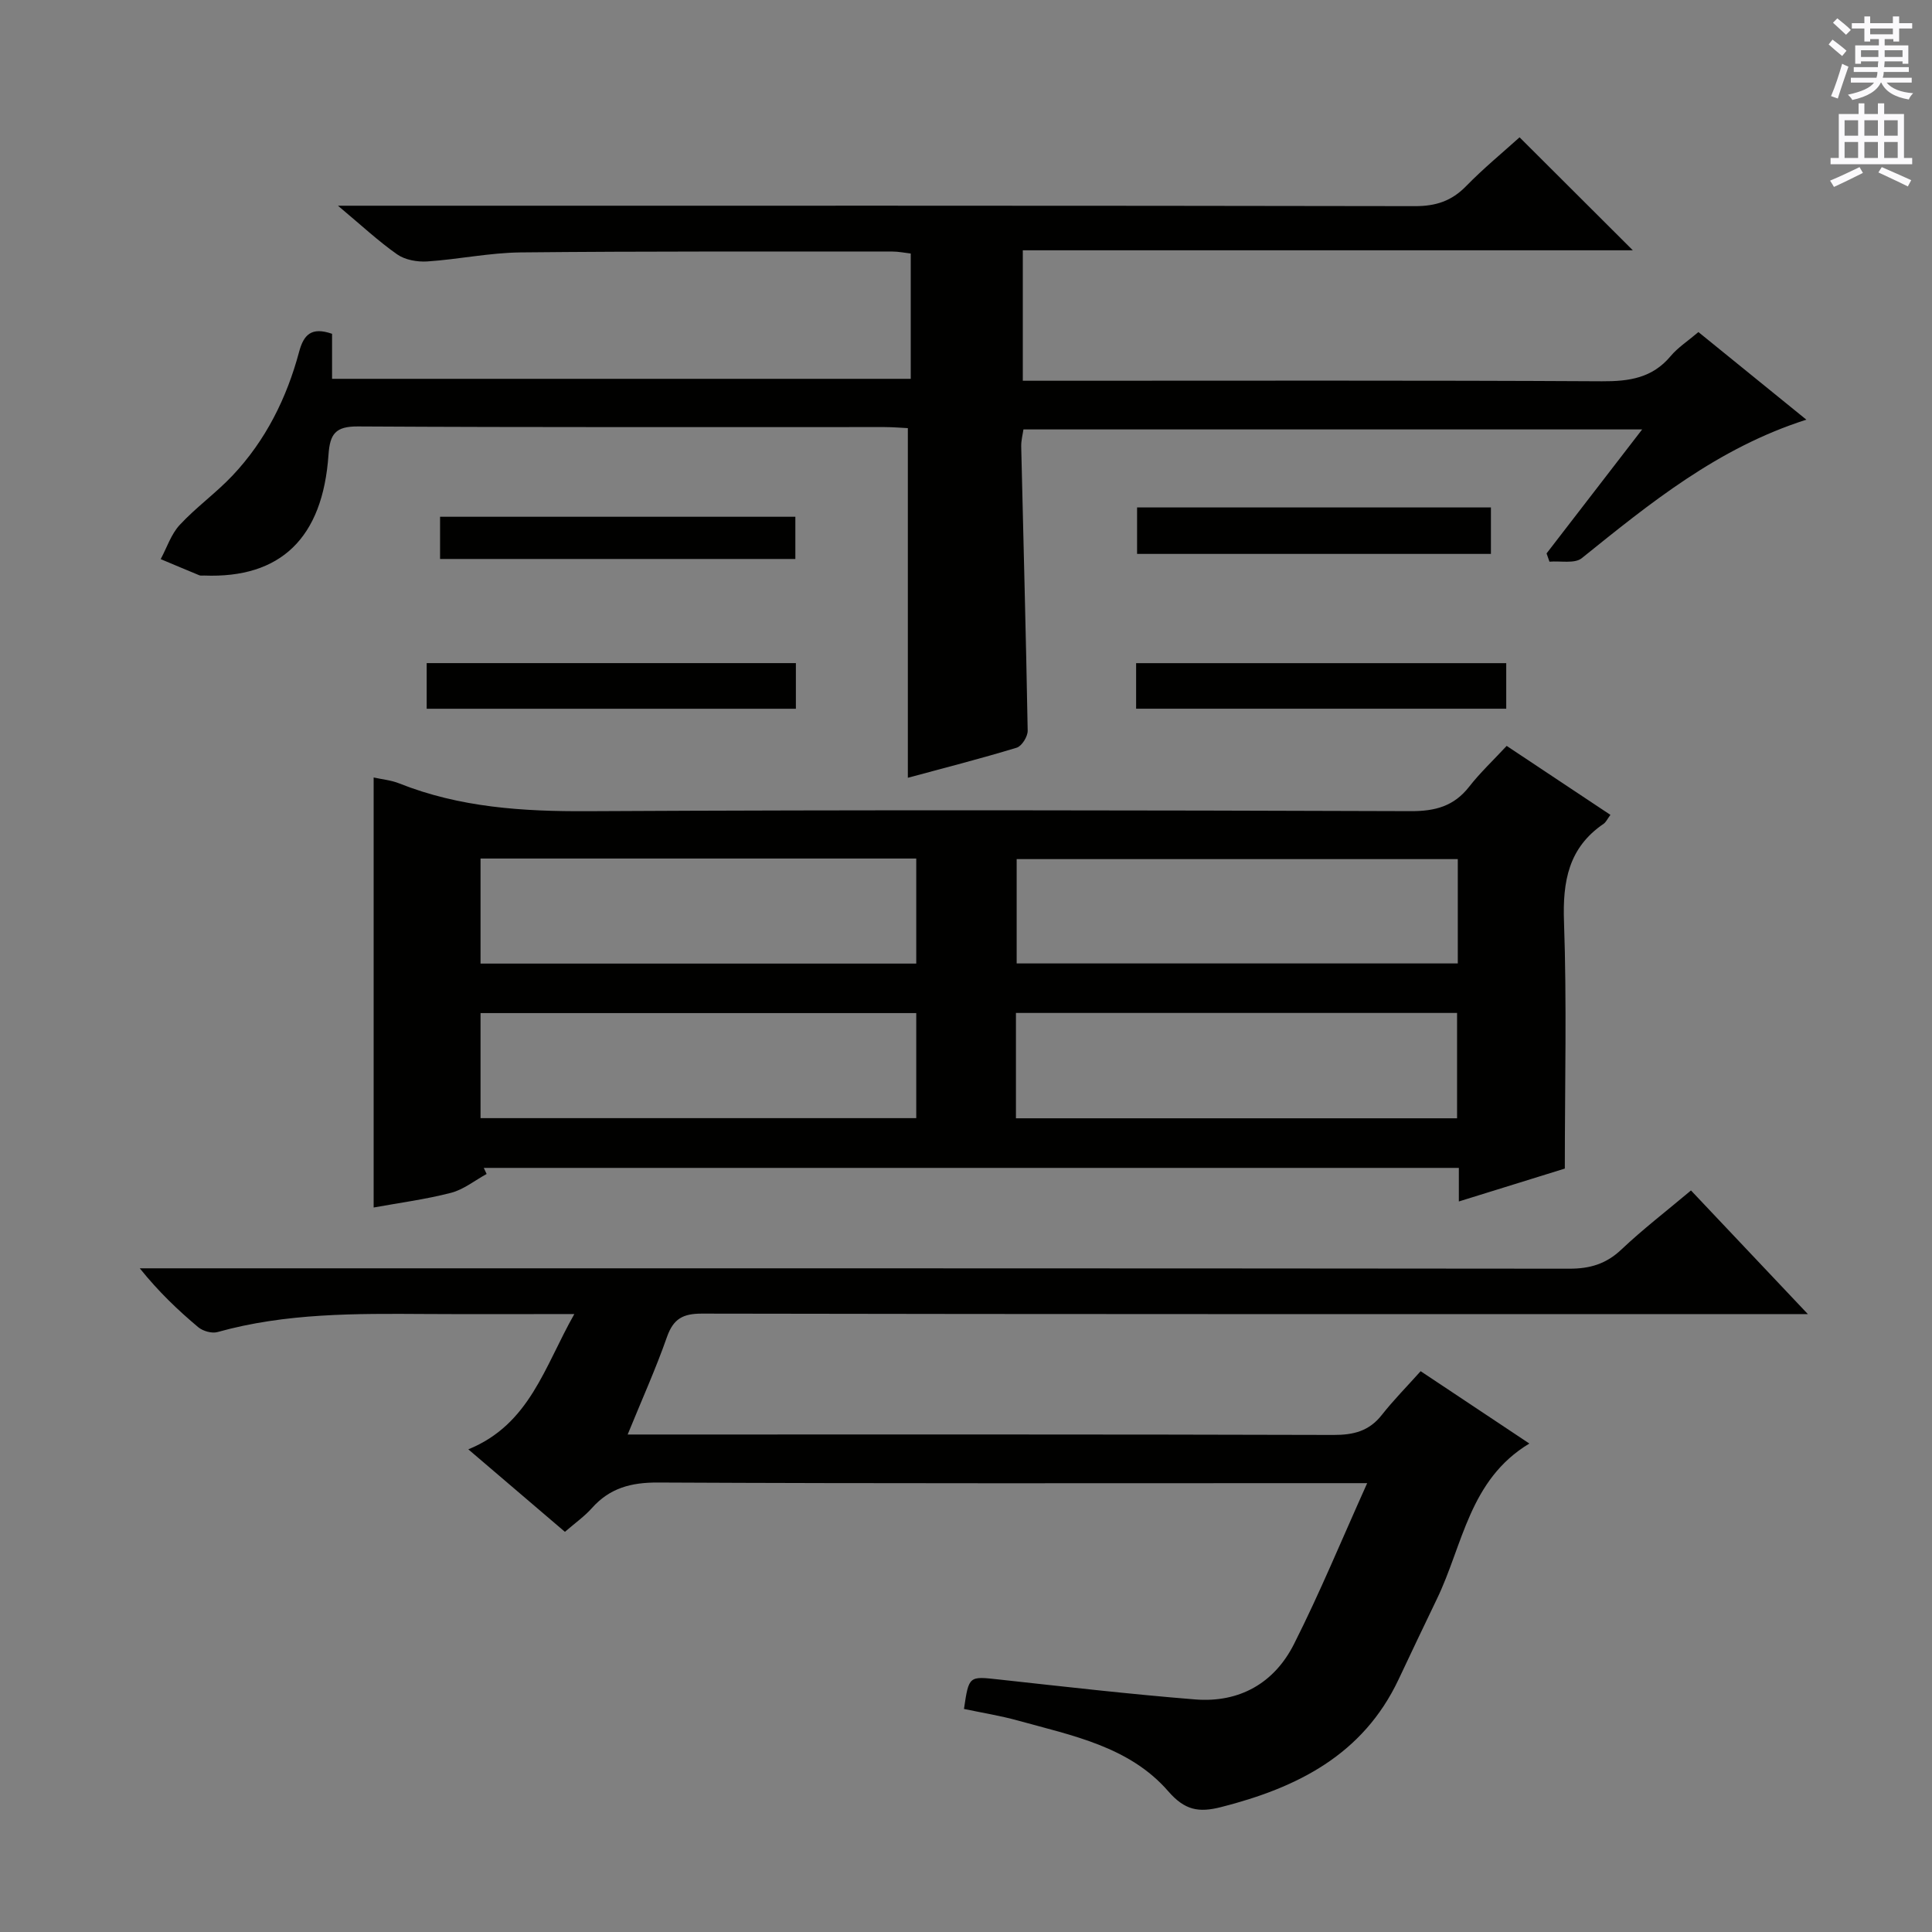
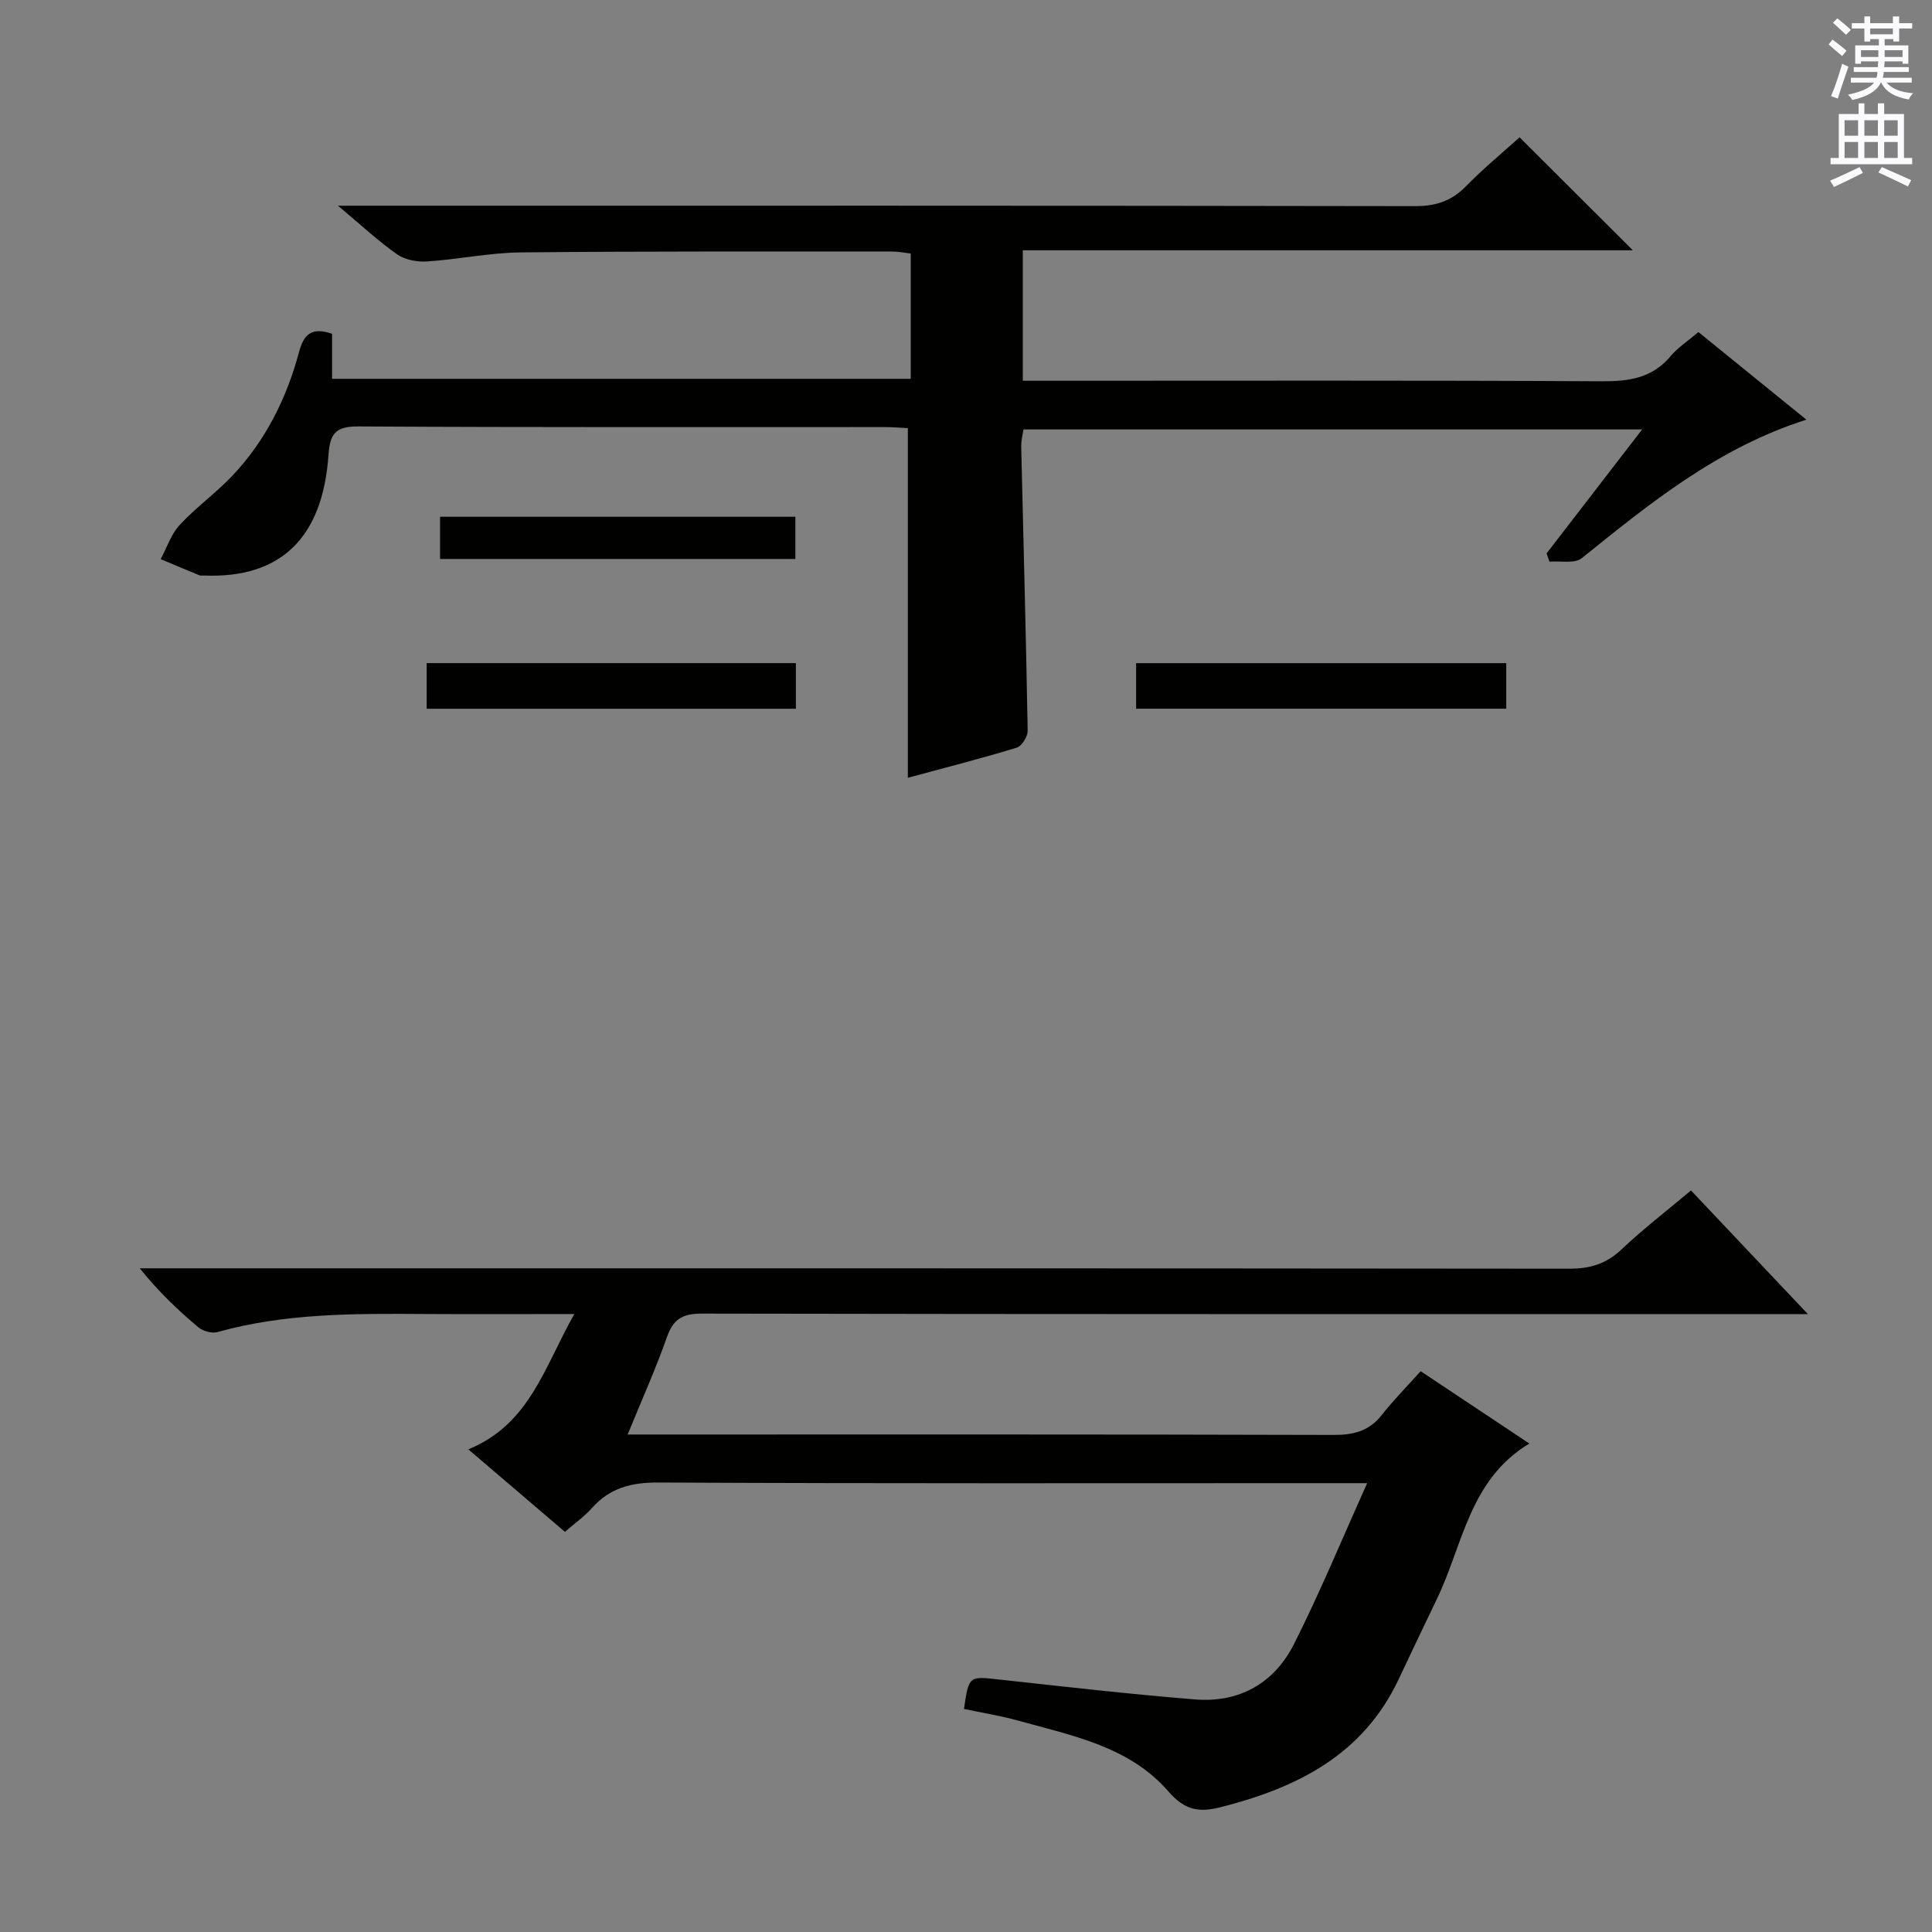
<svg xmlns="http://www.w3.org/2000/svg" enable-background="new 0 0 400 400" viewBox="0 0 400 400">
  <rect x="0" y="0" width="400" height="400" fill="#808080" stroke="none" />
  <g fill="#010100">
-     <path d="m302.04 248.75c0-2.64 0-4.6 0-6.95-67.51 0-134.69 0-201.88 0 .2.42.39.84.59 1.26-2.45 1.34-4.75 3.22-7.37 3.9-5.26 1.36-10.68 2.07-16.02 3.04 0-29.78 0-59.29 0-89.03 1.75.39 3.6.55 5.25 1.21 12.58 5.01 25.64 5.84 39.07 5.77 56.8-.3 113.6-.2 170.39-.01 5.08.02 8.96-1.02 12.12-5.08 2.24-2.87 4.93-5.4 7.75-8.43 7.37 4.9 14.32 9.52 21.48 14.28-.64.86-.92 1.51-1.41 1.85-7.27 4.95-8.5 11.92-8.2 20.29.59 16.77.17 33.57.17 51.09-6.47 2.01-13.96 4.33-21.94 6.81zm-.22-70.88c-30.79 0-61.15 0-91.33 0v21.6h91.33c0-7.3 0-14.27 0-21.6zm-.15 53.66c0-7.53 0-14.61 0-21.81-30.59 0-60.85 0-91.33 0v21.81zm-111.97-53.78c-30.24 0-60.14 0-90.21 0v21.75h90.21c0-7.27 0-14.22 0-21.75zm0 32c-30.23 0-60.13 0-90.21 0v21.75h90.21c0-7.26 0-14.21 0-21.75z" />
    <path d="m188.56 78.43c0-8.69 0-17.12 0-25.94-1.29-.15-2.54-.41-3.8-.41-25.66.01-51.32-.08-76.98.18-6.45.07-12.87 1.44-19.33 1.87-2.05.13-4.56-.31-6.2-1.45-3.89-2.72-7.39-6-12.28-10.09h7.04c71.98 0 143.96-.04 215.94.09 4.32.01 7.59-1.06 10.59-4.14 3.58-3.67 7.56-6.94 11.07-10.11 7.91 7.89 15.54 15.5 23.45 23.39-41.96 0-83.96 0-126.3 0v27.01h5.95c37.99 0 75.98-.1 113.97.11 5.63.03 10.41-.67 14.21-5.21 1.47-1.76 3.49-3.06 5.75-4.98 7.23 5.87 14.49 11.76 22.35 18.14-18.4 5.87-32.4 17.33-46.51 28.68-1.47 1.18-4.41.52-6.68.72-.2-.57-.4-1.14-.6-1.71 6.43-8.34 12.86-16.69 19.79-25.67-43 0-85.32 0-128.1 0-.14 1.01-.48 2.26-.46 3.51.45 19.62 1 39.25 1.34 58.87.02 1.2-1.22 3.19-2.27 3.51-7.57 2.3-15.25 4.26-22.54 6.23 0-24.13 0-48.01 0-72.39-1.31-.06-3.09-.22-4.87-.22-36.32-.01-72.65.08-108.97-.13-4.69-.03-5.81 1.56-6.11 5.88-1.19 17.27-9.95 25.6-25.74 24.99-.33-.01-.7.06-.99-.05-2.68-1.1-5.34-2.23-8.01-3.35 1.28-2.38 2.15-5.15 3.93-7.07 3.38-3.65 7.51-6.6 10.93-10.22 6.87-7.27 11.23-16.04 13.8-25.64.96-3.59 2.59-5.19 6.82-3.72v9.32z" />
    <path d="m283.06 307.07c-3.85 0-5.84 0-7.82 0-46.33 0-92.66.1-138.99-.13-5.58-.03-9.99 1.13-13.69 5.28-1.53 1.72-3.46 3.08-5.6 4.93-6.5-5.55-12.9-11.02-20-17.08 12.73-5.18 15.75-17.1 21.95-28.01-10.93 0-20.85.05-30.78-.01-14.48-.09-28.95-.22-43.1 3.74-1.17.33-3.02-.2-3.99-1.01-4.19-3.52-8.16-7.29-12.1-12.19h5.52c96.83 0 193.65-.02 290.48.08 4.27 0 7.59-.99 10.74-3.96 4.45-4.21 9.33-7.96 14.42-12.24 7.85 8.31 15.55 16.45 24.2 25.6-3.15 0-5.05 0-6.96 0-74 0-147.99.04-221.99-.1-3.97-.01-5.93 1.07-7.26 4.83-2.3 6.56-5.17 12.92-8.14 20.2h6.15c46.66 0 93.33-.05 139.99.09 4.15.01 7.36-.79 9.99-4.13 2.46-3.12 5.27-5.96 8.05-9.07 7.8 5.19 14.79 9.84 22.51 14.98-12.47 7.49-13.74 21.02-19.16 32.21-2.68 5.54-5.31 11.11-7.94 16.67-7.38 15.59-20.97 22.38-36.74 26.39-4.63 1.18-7.51.66-10.93-3.28-8.05-9.27-19.89-11.52-31.09-14.63-3.67-1.02-7.46-1.62-11.2-2.41 1.02-6.9 1.02-6.78 7.23-6.1 13.54 1.48 27.07 3.04 40.64 4.13 9.16.73 16.4-3.38 20.48-11.51 5.29-10.47 9.76-21.33 15.13-33.27z" />
    <path d="m164.78 137.29v9.45c-25.49 0-50.76 0-76.44 0 0-2.98 0-6.03 0-9.45z" />
    <path d="m311.85 137.3v9.43c-25.61 0-51 0-76.63 0 0-3.17 0-6.11 0-9.43z" />
-     <path d="m235.42 105.06h73.26v9.62c-24.31 0-48.7 0-73.26 0 0-3.25 0-6.42 0-9.62z" />
    <path d="m91.11 115.73c0-3.08 0-5.72 0-8.74h73.56v8.74c-24.63 0-49.1 0-73.56 0z" />
  </g>
  <path d="m378.6 9.2.8-1c.9.7 1.9 1.4 2.9 2.3l-.9 1.1c-1.1-.9-2-1.7-2.8-2.4zm.5 10.7c.9-2.1 1.6-4.3 2.3-6.7.4.2.8.4 1.3.6-.7 2.1-1.5 4.3-2.2 6.6zm.4-15.2.9-.9c1 .8 2 1.6 2.8 2.4l-1 1c-1-.9-1.9-1.8-2.7-2.5zm12.5-1.3h1.2v1.4h2.7v1.1h-2.7v2.7h-1.2v-.5h-1.8v1.3h4.9v3.8h-1.2v-.5h-3.7c0 .4-.1.9-.1 1.2h5.1v1h-5.2c0 .5-.1.9-.2 1.2h6v1h-5.2c1.1 1.3 2.9 2 5.5 2.2-.4.4-.7.8-.9 1.3-2.9-.5-4.8-1.6-5.7-3.5h-.1c-.8 1.7-2.7 2.9-5.9 3.6-.2-.4-.6-.8-.9-1.1 2.8-.6 4.6-1.4 5.4-2.5h-4.8v-1h5.3c.1-.3.2-.7.2-1.2h-4.9v-1h5c0-.4 0-.8.1-1.2h-3.6v.5h-1.2v-3.8h4.9v-1.3h-1.8v.5h-1.2v-2.7h-2.6v-1.1h2.6v-1.4h1.2v1.4h4.7v-1.4zm-6.7 8.4h3.6c0-.4 0-.9 0-1.4h-3.6zm1.9-4.7h4.7v-1.2h-4.7zm6.7 3.3h-3.7v1.4h3.7z" fill="#fbfafc" />
  <path d="m384.7 21.4h1.3v2.2h2.8v-2.2h1.3v2.2h4.1v9.1h1.7v1.3h-16.9v-1.3h1.7v-9.1h4.1v-2.2zm.3 13.2.7 1.2c-1.8.9-3.8 1.9-6 2.9-.2-.4-.5-.8-.8-1.3 2.4-1 4.4-2 6.1-2.8zm-3.1-6.5h2.8v-3.2h-2.8zm0 4.6h2.8v-3.3h-2.8zm4.1-4.6h2.8v-3.2h-2.8zm0 4.6h2.8v-3.3h-2.8zm3.6 1.9c2.1.9 4.1 1.8 6.1 2.7l-.7 1.3c-2.2-1.1-4.2-2-6.1-2.9zm3.3-9.7h-2.8v3.2h2.8zm-2.8 7.8h2.8v-3.3h-2.8z" fill="#fbfafc" />
</svg>